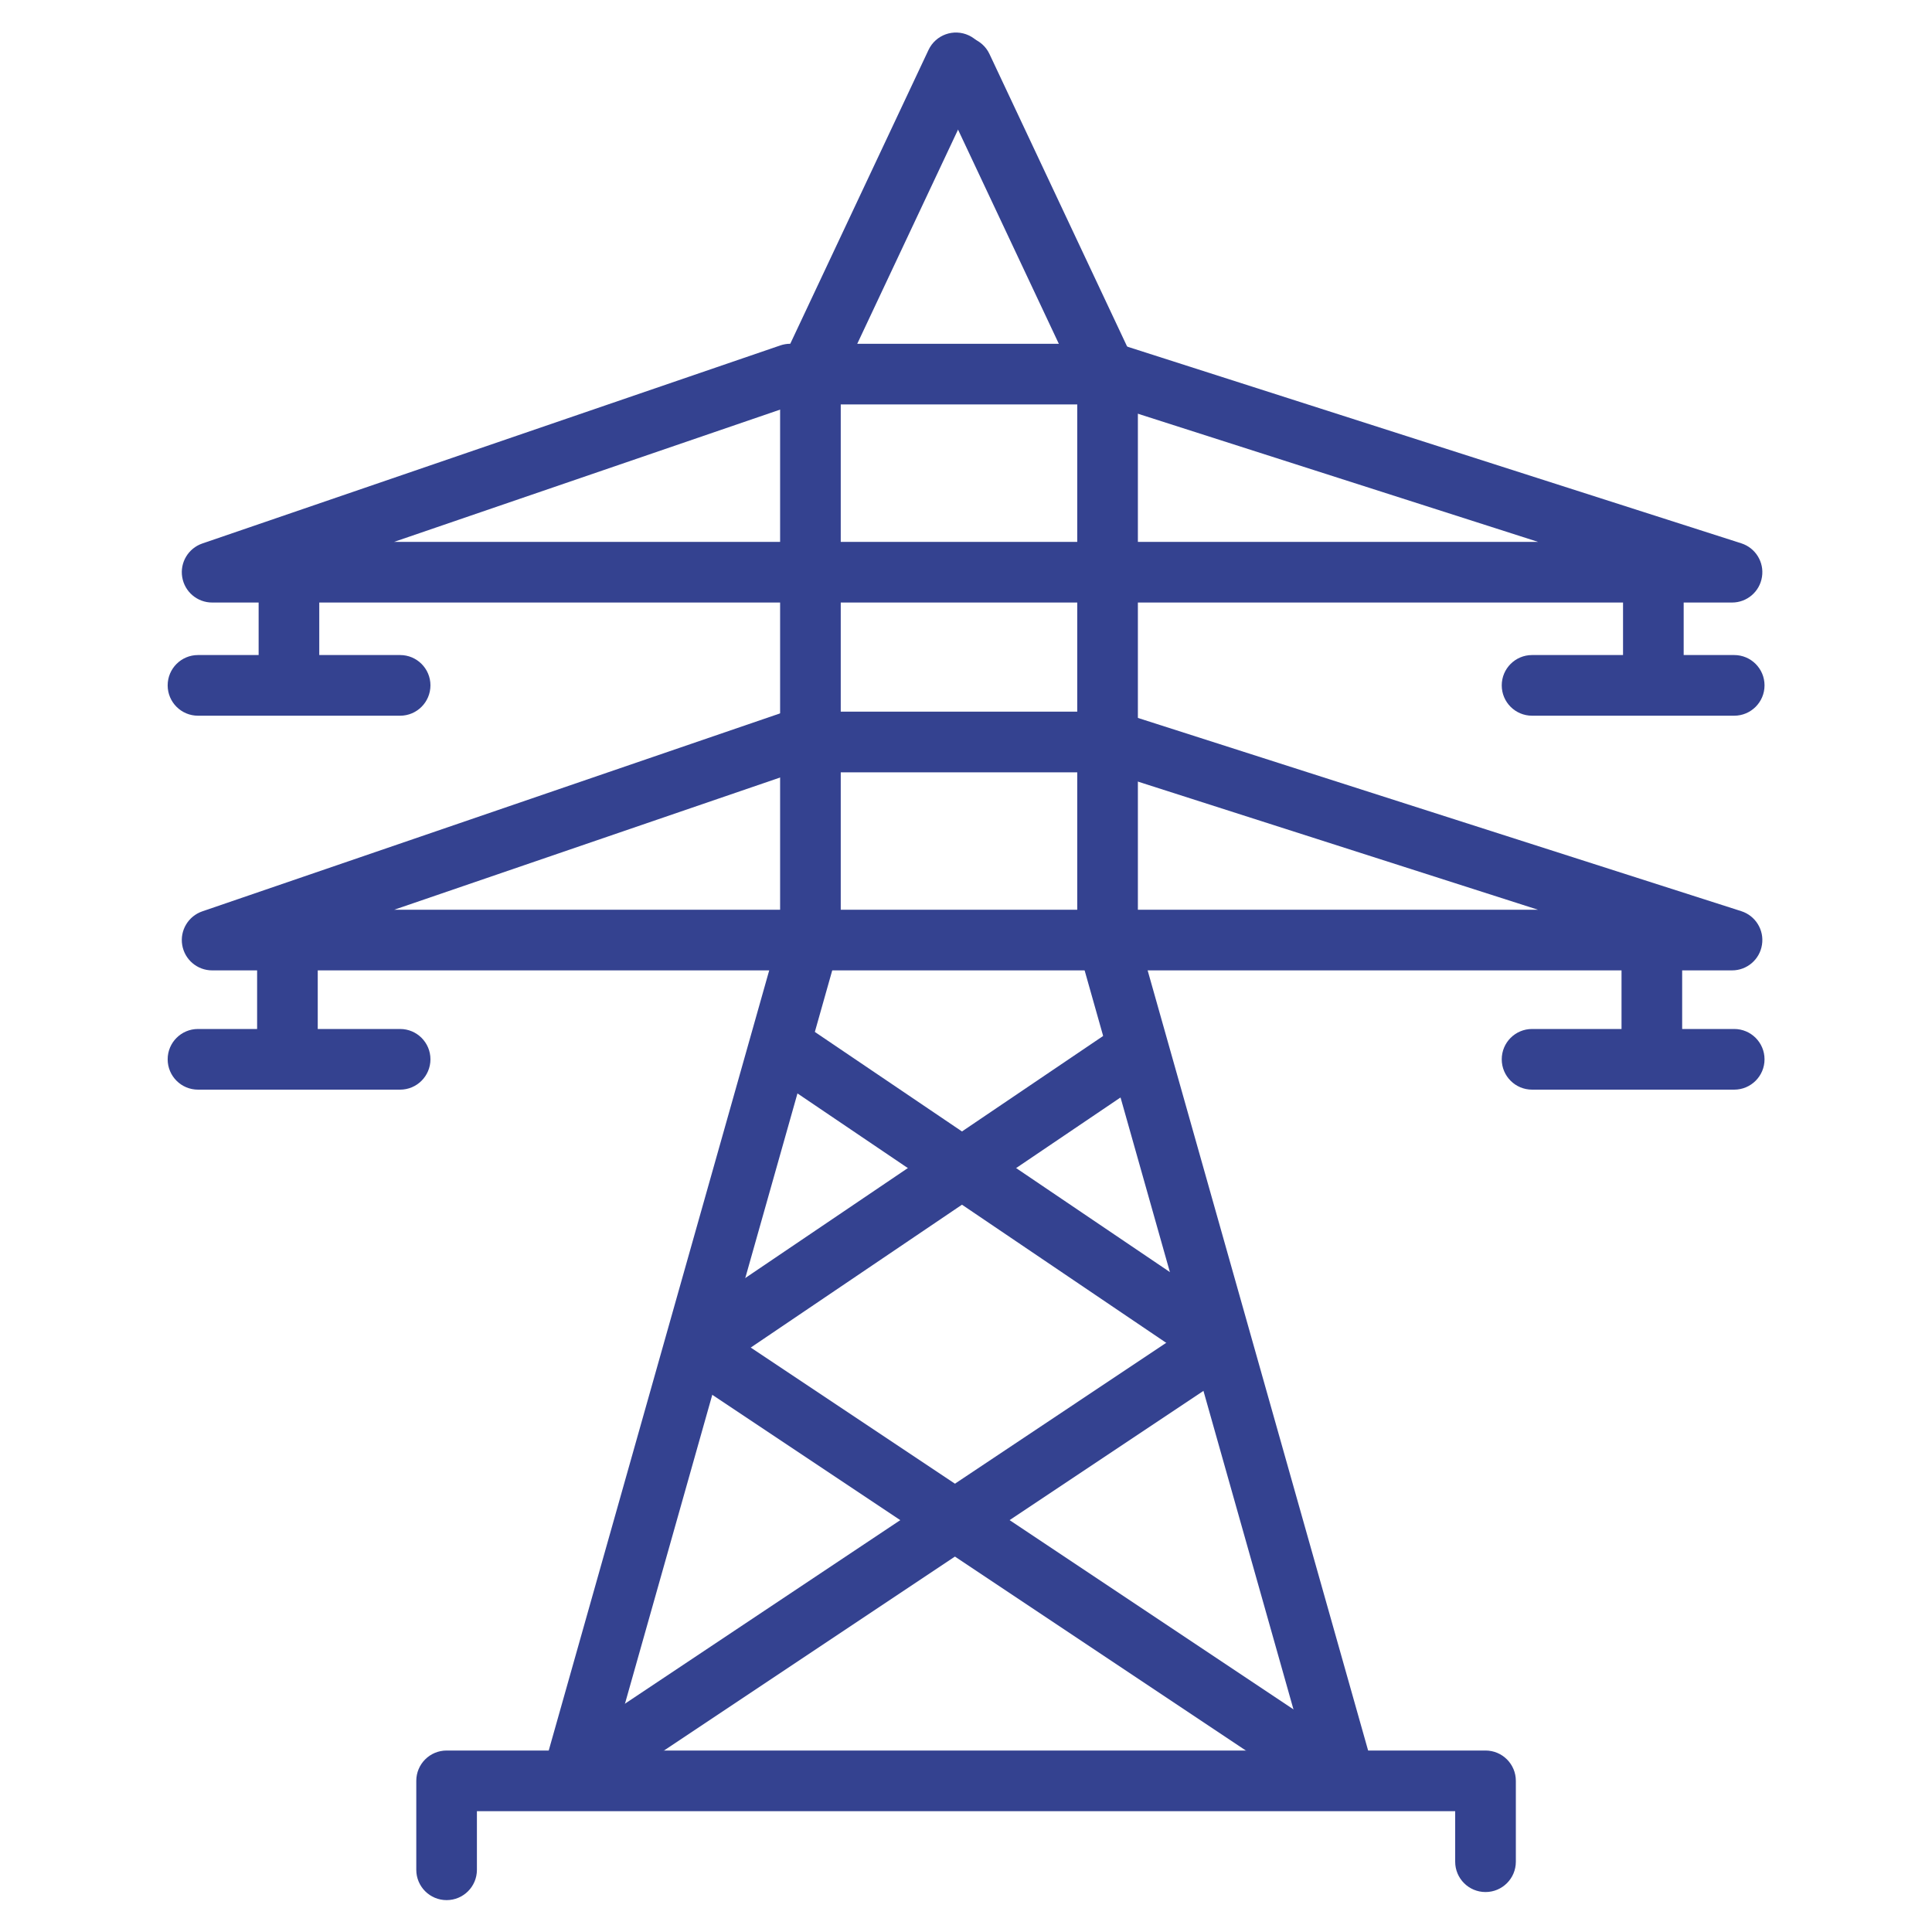
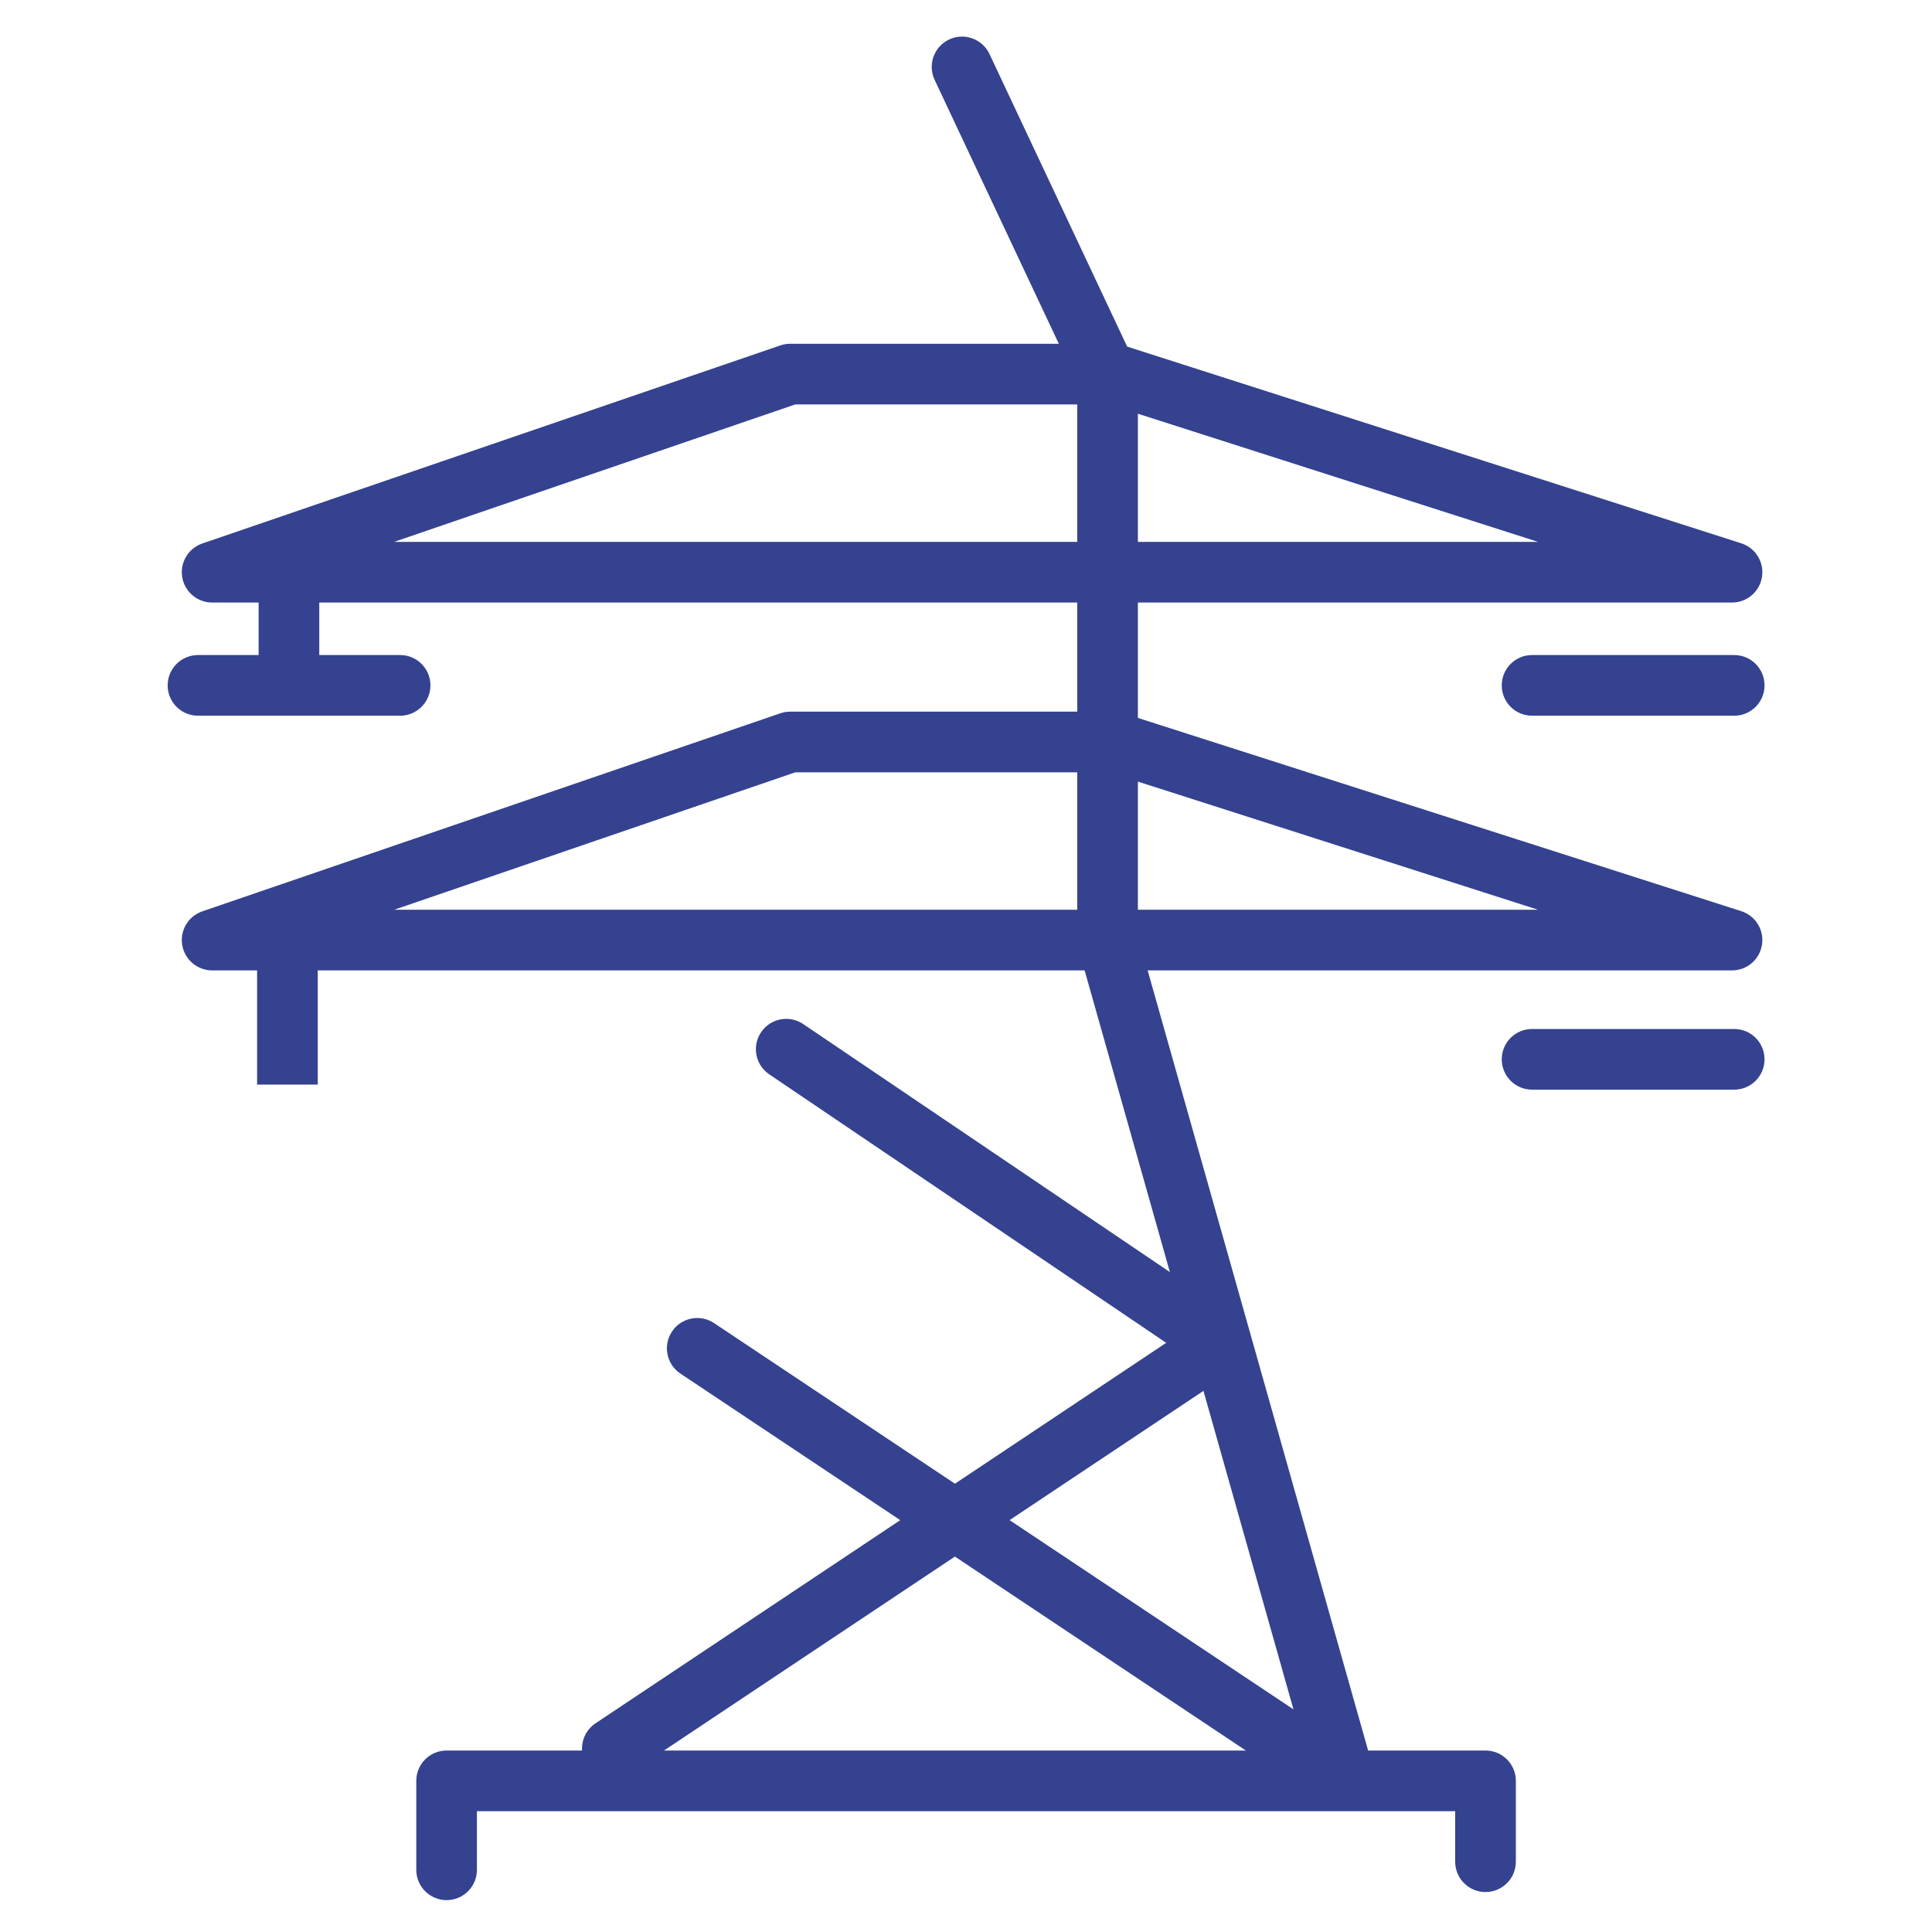
<svg xmlns="http://www.w3.org/2000/svg" version="1.1" x="0px" y="0px" viewBox="0 0 60 60" style="enable-background:new 0 0 60 60;" xml:space="preserve">
  <style type="text/css">
	.st0{fill:none;stroke:#272727;stroke-width:5;stroke-linecap:round;stroke-linejoin:round;stroke-miterlimit:10;}
	.st1{fill:none;stroke:#272727;stroke-width:2;stroke-linecap:round;stroke-linejoin:round;stroke-miterlimit:10;}
	.st2{fill:none;stroke:#272727;stroke-miterlimit:10;}
	.st3{fill:#272727;}
	.st4{fill:none;stroke:#272727;stroke-width:5;stroke-linecap:round;stroke-linejoin:round;}
	.st5{fill:none;stroke:#272727;stroke-width:5;stroke-linecap:round;stroke-linejoin:round;stroke-dasharray:1.079,6.475;}
	.st6{fill:none;stroke:#272727;stroke-width:5;stroke-linecap:round;stroke-linejoin:round;stroke-dasharray:0.945,9.447;}
	.st7{fill:none;stroke:#272727;stroke-width:2;stroke-linecap:round;stroke-linejoin:round;}
	.st8{fill:none;stroke:#272727;stroke-width:2;stroke-linecap:round;stroke-linejoin:round;stroke-dasharray:0.97,2.908;}
	.st9{fill:none;stroke:#272727;stroke-width:2;stroke-linecap:round;stroke-linejoin:round;stroke-dasharray:0.681,3.404;}
	.st10{fill:none;stroke:#272727;stroke-width:7;stroke-linecap:round;stroke-linejoin:round;stroke-miterlimit:10;}
	.st11{fill:none;stroke:#272727;stroke-width:3;stroke-linecap:round;stroke-linejoin:round;stroke-miterlimit:10;}
	.st12{fill:#00CCCC;}
	.st13{fill:none;stroke:#BFBFBF;stroke-miterlimit:10;}
	.st14{fill:#344290;}
	.st15{fill:none;stroke:#272727;stroke-width:6;stroke-linecap:round;stroke-miterlimit:10;}
	.st16{fill:none;stroke:#272727;stroke-width:8;stroke-linecap:round;stroke-linejoin:round;stroke-miterlimit:10;}
	.st17{fill:none;stroke:#272727;stroke-width:5;stroke-linejoin:round;stroke-miterlimit:10;}
	.st18{fill:none;stroke:#272727;stroke-width:5;stroke-linecap:round;stroke-miterlimit:10;}
	.st19{fill:#BFBFBF;}
	.st20{fill:#272E74;}
	.st21{fill:#FFFFFF;}
	.st22{fill:#EEC109;}
	.st23{fill:#E2007A;}
	.st24{fill:#858585;}
	.st25{fill:#8BB63A;}
	.st26{fill:none;stroke:#000000;stroke-width:2;stroke-linecap:round;stroke-linejoin:round;stroke-miterlimit:10;}
	.st27{fill:none;stroke:#000000;stroke-width:5;stroke-linecap:round;stroke-linejoin:round;stroke-miterlimit:10;}
</style>
  <g id="working_1_">
    <g>
      <g>
-         <path class="st14" d="M17.825,55.998c-0.085,0-0.171-0.012-0.257-0.036c-0.501-0.142-0.791-0.662-0.65-1.162l7.309-25.862V11.556     c0-0.139,0.031-0.275,0.09-0.401l4.519-9.604c0.222-0.471,0.782-0.672,1.253-0.451c0.471,0.221,0.673,0.782,0.451,1.253     l-4.43,9.413v17.303c0,0.086-0.012,0.173-0.035,0.256L18.73,55.312C18.613,55.726,18.235,55.998,17.825,55.998z" />
-       </g>
+         </g>
      <g>
        <path class="st14" d="M41.74,56.123c-0.411,0-0.788-0.271-0.906-0.686L33.49,29.45c-0.024-0.083-0.035-0.17-0.035-0.256V11.892     l-4.43-9.413c-0.221-0.47-0.019-1.031,0.451-1.253c0.47-0.221,1.031-0.02,1.253,0.451l4.519,9.604     c0.059,0.125,0.09,0.262,0.09,0.401v17.382l7.309,25.862c0.141,0.5-0.15,1.021-0.65,1.162     C41.911,56.111,41.825,56.123,41.74,56.123z" />
      </g>
      <g>
        <path class="st14" d="M53.792,18.712H6.588c-0.46,0-0.853-0.333-0.929-0.787c-0.076-0.454,0.188-0.896,0.623-1.046l17.952-6.152     c0.098-0.033,0.201-0.051,0.305-0.051h10.044c0.097,0,0.194,0.015,0.287,0.045l19.207,6.152c0.442,0.142,0.715,0.584,0.643,1.042     C54.65,18.374,54.255,18.712,53.792,18.712z M12.24,16.828h35.525L34.437,12.56h-9.74L12.24,16.828z" />
      </g>
      <g>
        <path class="st14" d="M53.792,30.136H6.588c-0.46,0-0.853-0.333-0.929-0.787c-0.076-0.454,0.188-0.896,0.623-1.046l17.952-6.151     c0.098-0.033,0.201-0.051,0.305-0.051h10.044c0.097,0,0.194,0.015,0.287,0.045l19.207,6.151c0.442,0.142,0.715,0.584,0.643,1.042     C54.65,29.798,54.255,30.136,53.792,30.136z M12.241,28.253h35.524l-13.327-4.268h-9.74L12.241,28.253z" />
      </g>
      <g>
        <path class="st14" d="M13.87,59.01c-0.52,0-0.942-0.421-0.942-0.942v-2.762c0-0.52,0.421-0.942,0.942-0.942h32.264     c0.52,0,0.942,0.421,0.942,0.942v2.511c0,0.52-0.421,0.942-0.942,0.942c-0.52,0-0.942-0.421-0.942-0.942v-1.569H14.811v1.821     C14.811,58.589,14.39,59.01,13.87,59.01z" />
      </g>
      <g>
        <path class="st14" d="M37.408,42.313c-0.182,0-0.365-0.052-0.526-0.161l-12.993-8.788c-0.431-0.292-0.544-0.877-0.252-1.308     c0.291-0.431,0.877-0.544,1.307-0.253l12.993,8.788c0.431,0.292,0.544,0.877,0.252,1.308     C38.006,42.168,37.71,42.313,37.408,42.313z" />
      </g>
      <g>
-         <path class="st14" d="M22.156,42.439c-0.302,0-0.599-0.145-0.781-0.414c-0.291-0.431-0.178-1.016,0.252-1.308l12.993-8.788     c0.431-0.291,1.016-0.178,1.307,0.253c0.291,0.431,0.178,1.016-0.252,1.308l-12.993,8.788     C22.521,42.387,22.337,42.439,22.156,42.439z" />
-       </g>
+         </g>
      <g>
        <path class="st14" d="M40.295,55.244c-0.179,0-0.361-0.051-0.521-0.158L21.131,42.657c-0.433-0.288-0.55-0.873-0.261-1.306     c0.288-0.433,0.873-0.549,1.306-0.261l18.643,12.429c0.433,0.288,0.55,0.873,0.261,1.306     C40.898,55.097,40.599,55.244,40.295,55.244z" />
      </g>
      <g>
        <path class="st14" d="M19.017,55.244c-0.304,0-0.603-0.147-0.784-0.419c-0.289-0.433-0.172-1.017,0.261-1.306L37.137,41.09     c0.433-0.288,1.017-0.172,1.306,0.261c0.289,0.433,0.172,1.017-0.261,1.306L19.539,55.086     C19.378,55.193,19.197,55.244,19.017,55.244z" />
      </g>
      <g>
        <path class="st14" d="M12.426,22.227H6.149c-0.52,0-0.942-0.421-0.942-0.942c0-0.52,0.421-0.942,0.942-0.942h6.277     c0.52,0,0.942,0.421,0.942,0.942C13.367,21.805,12.946,22.227,12.426,22.227z" />
      </g>
      <g>
-         <path class="st14" d="M12.426,33.84H6.149c-0.52,0-0.942-0.421-0.942-0.942c0-0.52,0.421-0.942,0.942-0.942h6.277     c0.52,0,0.942,0.421,0.942,0.942C13.367,33.418,12.946,33.84,12.426,33.84z" />
-       </g>
+         </g>
      <g>
        <path class="st14" d="M53.857,22.227H47.58c-0.52,0-0.942-0.421-0.942-0.942c0-0.52,0.421-0.942,0.942-0.942h6.277     c0.52,0,0.942,0.421,0.942,0.942C54.799,21.805,54.377,22.227,53.857,22.227z" />
      </g>
      <g>
        <path class="st14" d="M53.857,33.84H47.58c-0.52,0-0.942-0.421-0.942-0.942c0-0.52,0.421-0.942,0.942-0.942h6.277     c0.52,0,0.942,0.421,0.942,0.942C54.799,33.418,54.377,33.84,53.857,33.84z" />
      </g>
      <g>
        <rect x="8.032" y="18.052" class="st14" width="1.883" height="3.672" />
      </g>
      <g>
        <rect x="7.985" y="30.011" class="st14" width="1.883" height="3.672" />
      </g>
      <g>
-         <rect x="50.405" y="18.052" class="st14" width="1.883" height="3.672" />
-       </g>
+         </g>
      <g>
-         <rect x="50.358" y="30.011" class="st14" width="1.883" height="3.672" />
-       </g>
+         </g>
    </g>
  </g>
  <g id="outline">
</g>
</svg>